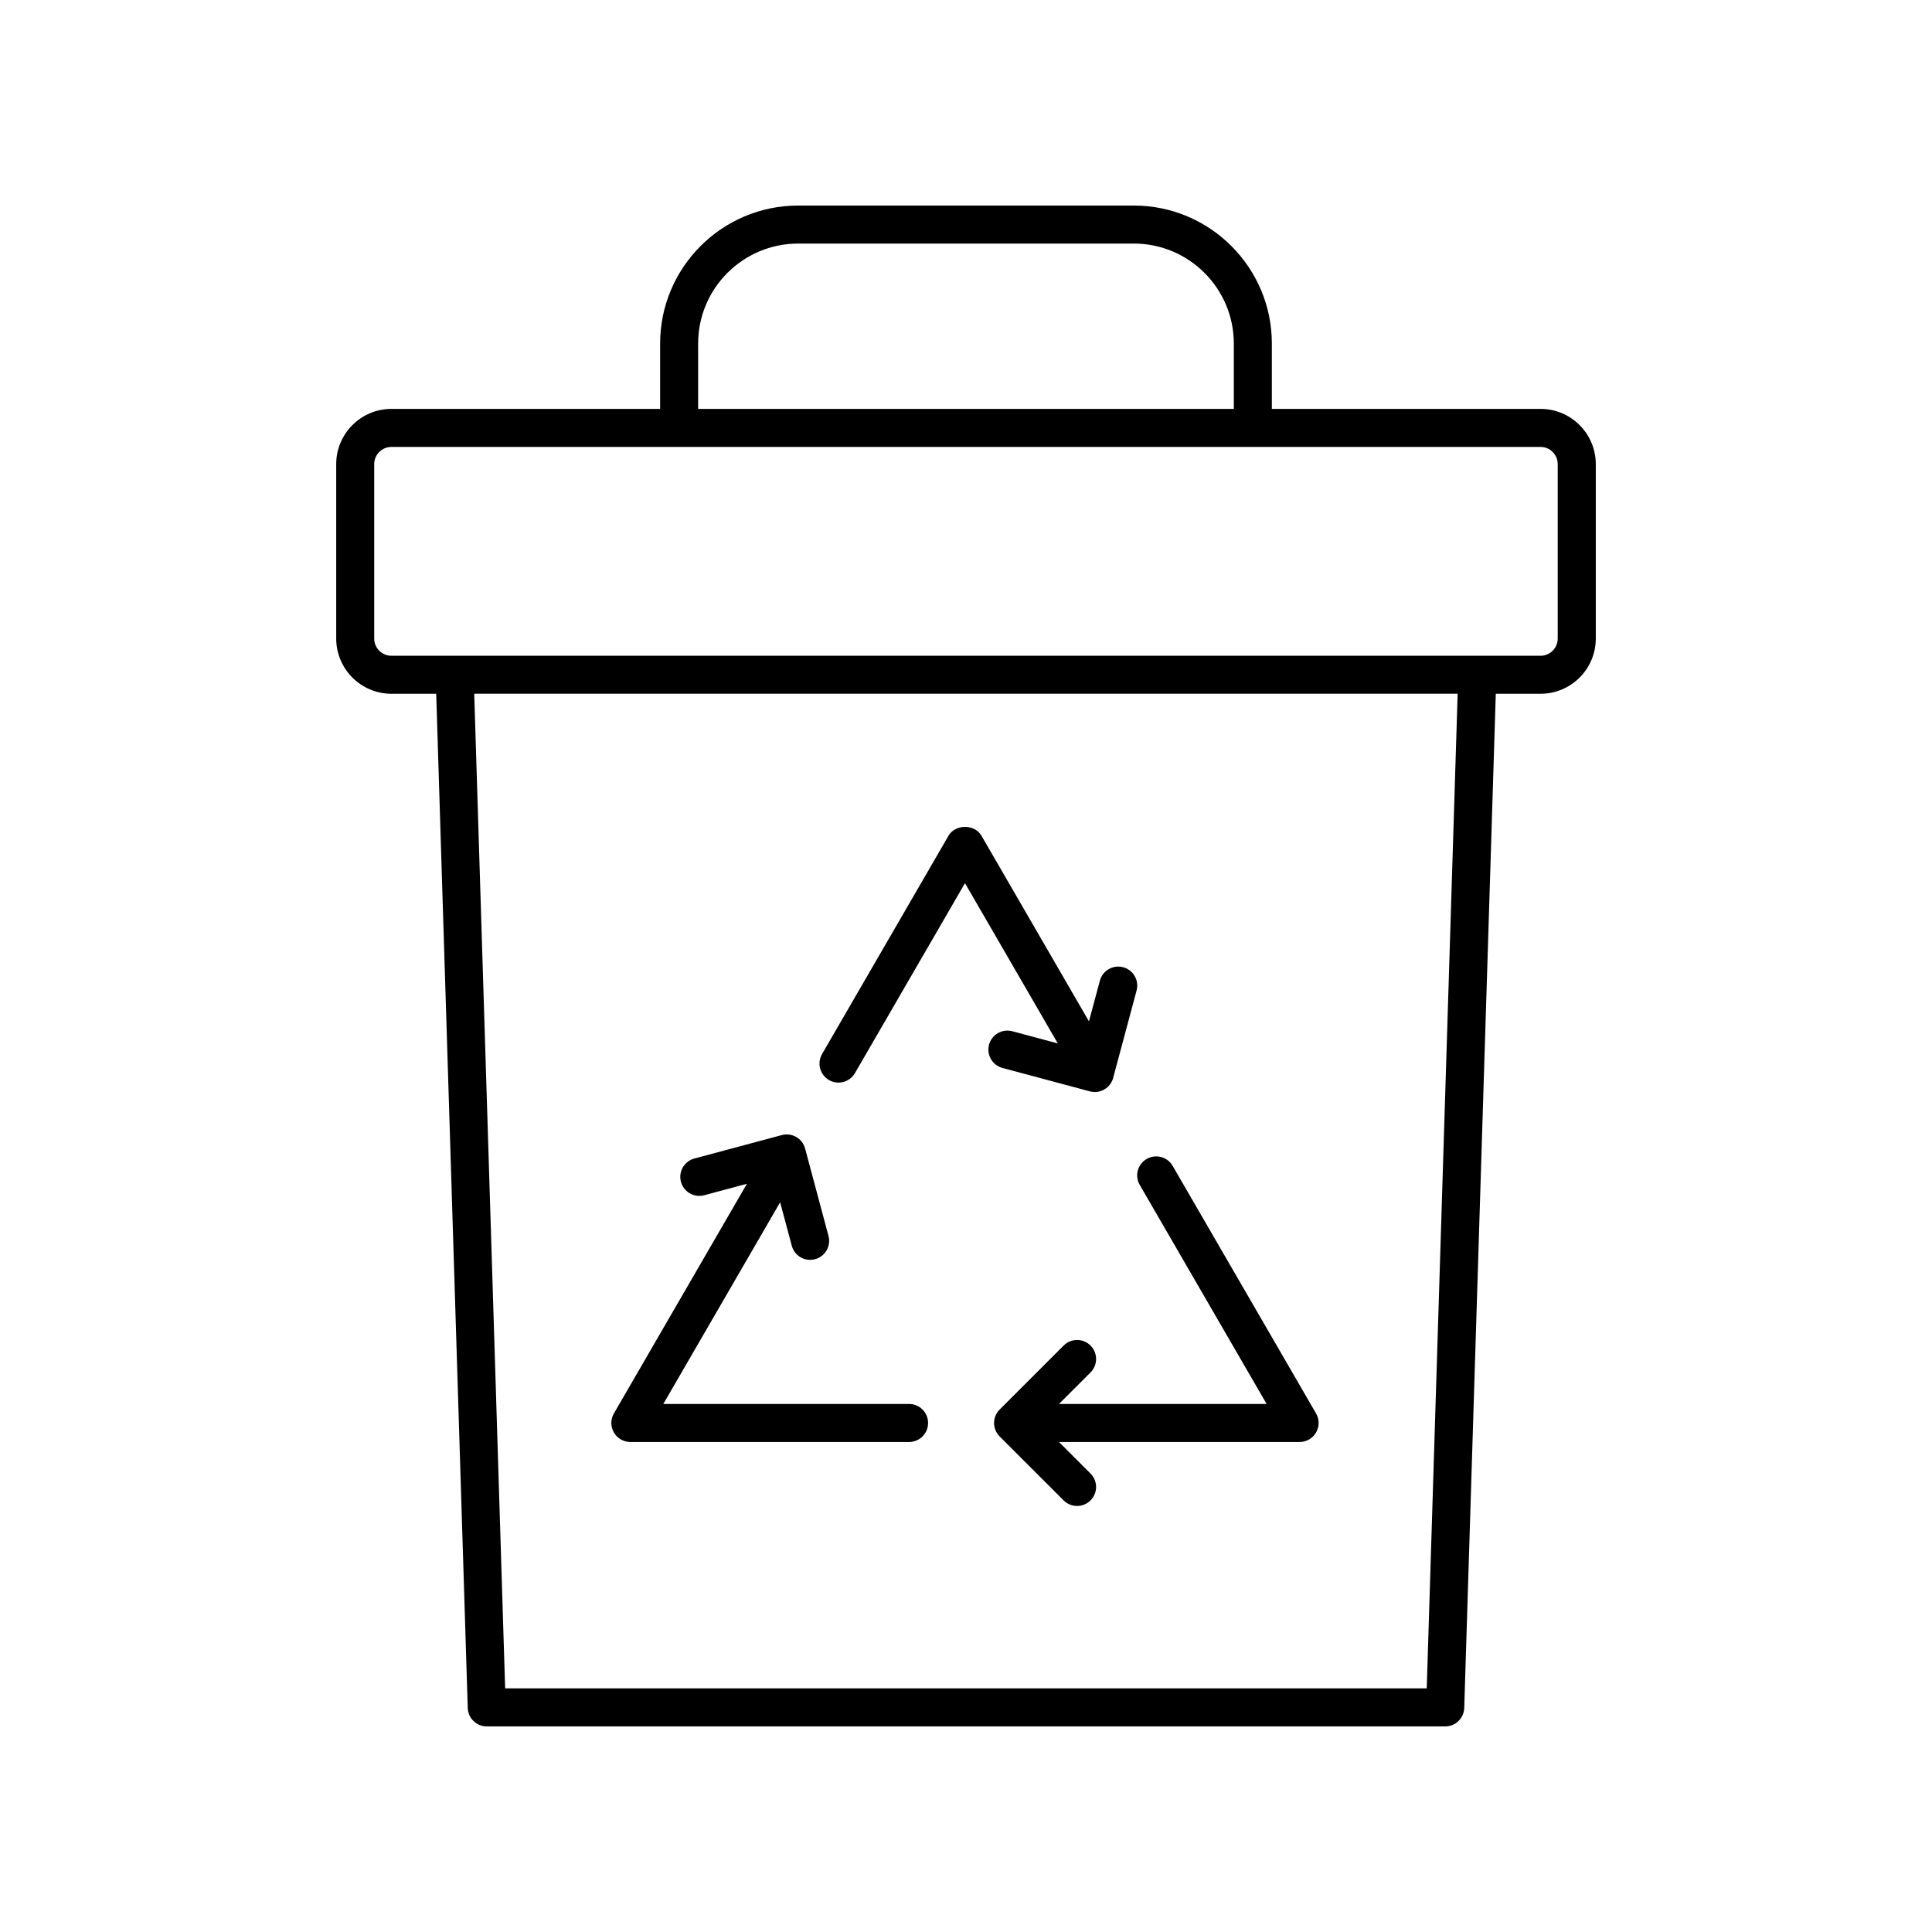
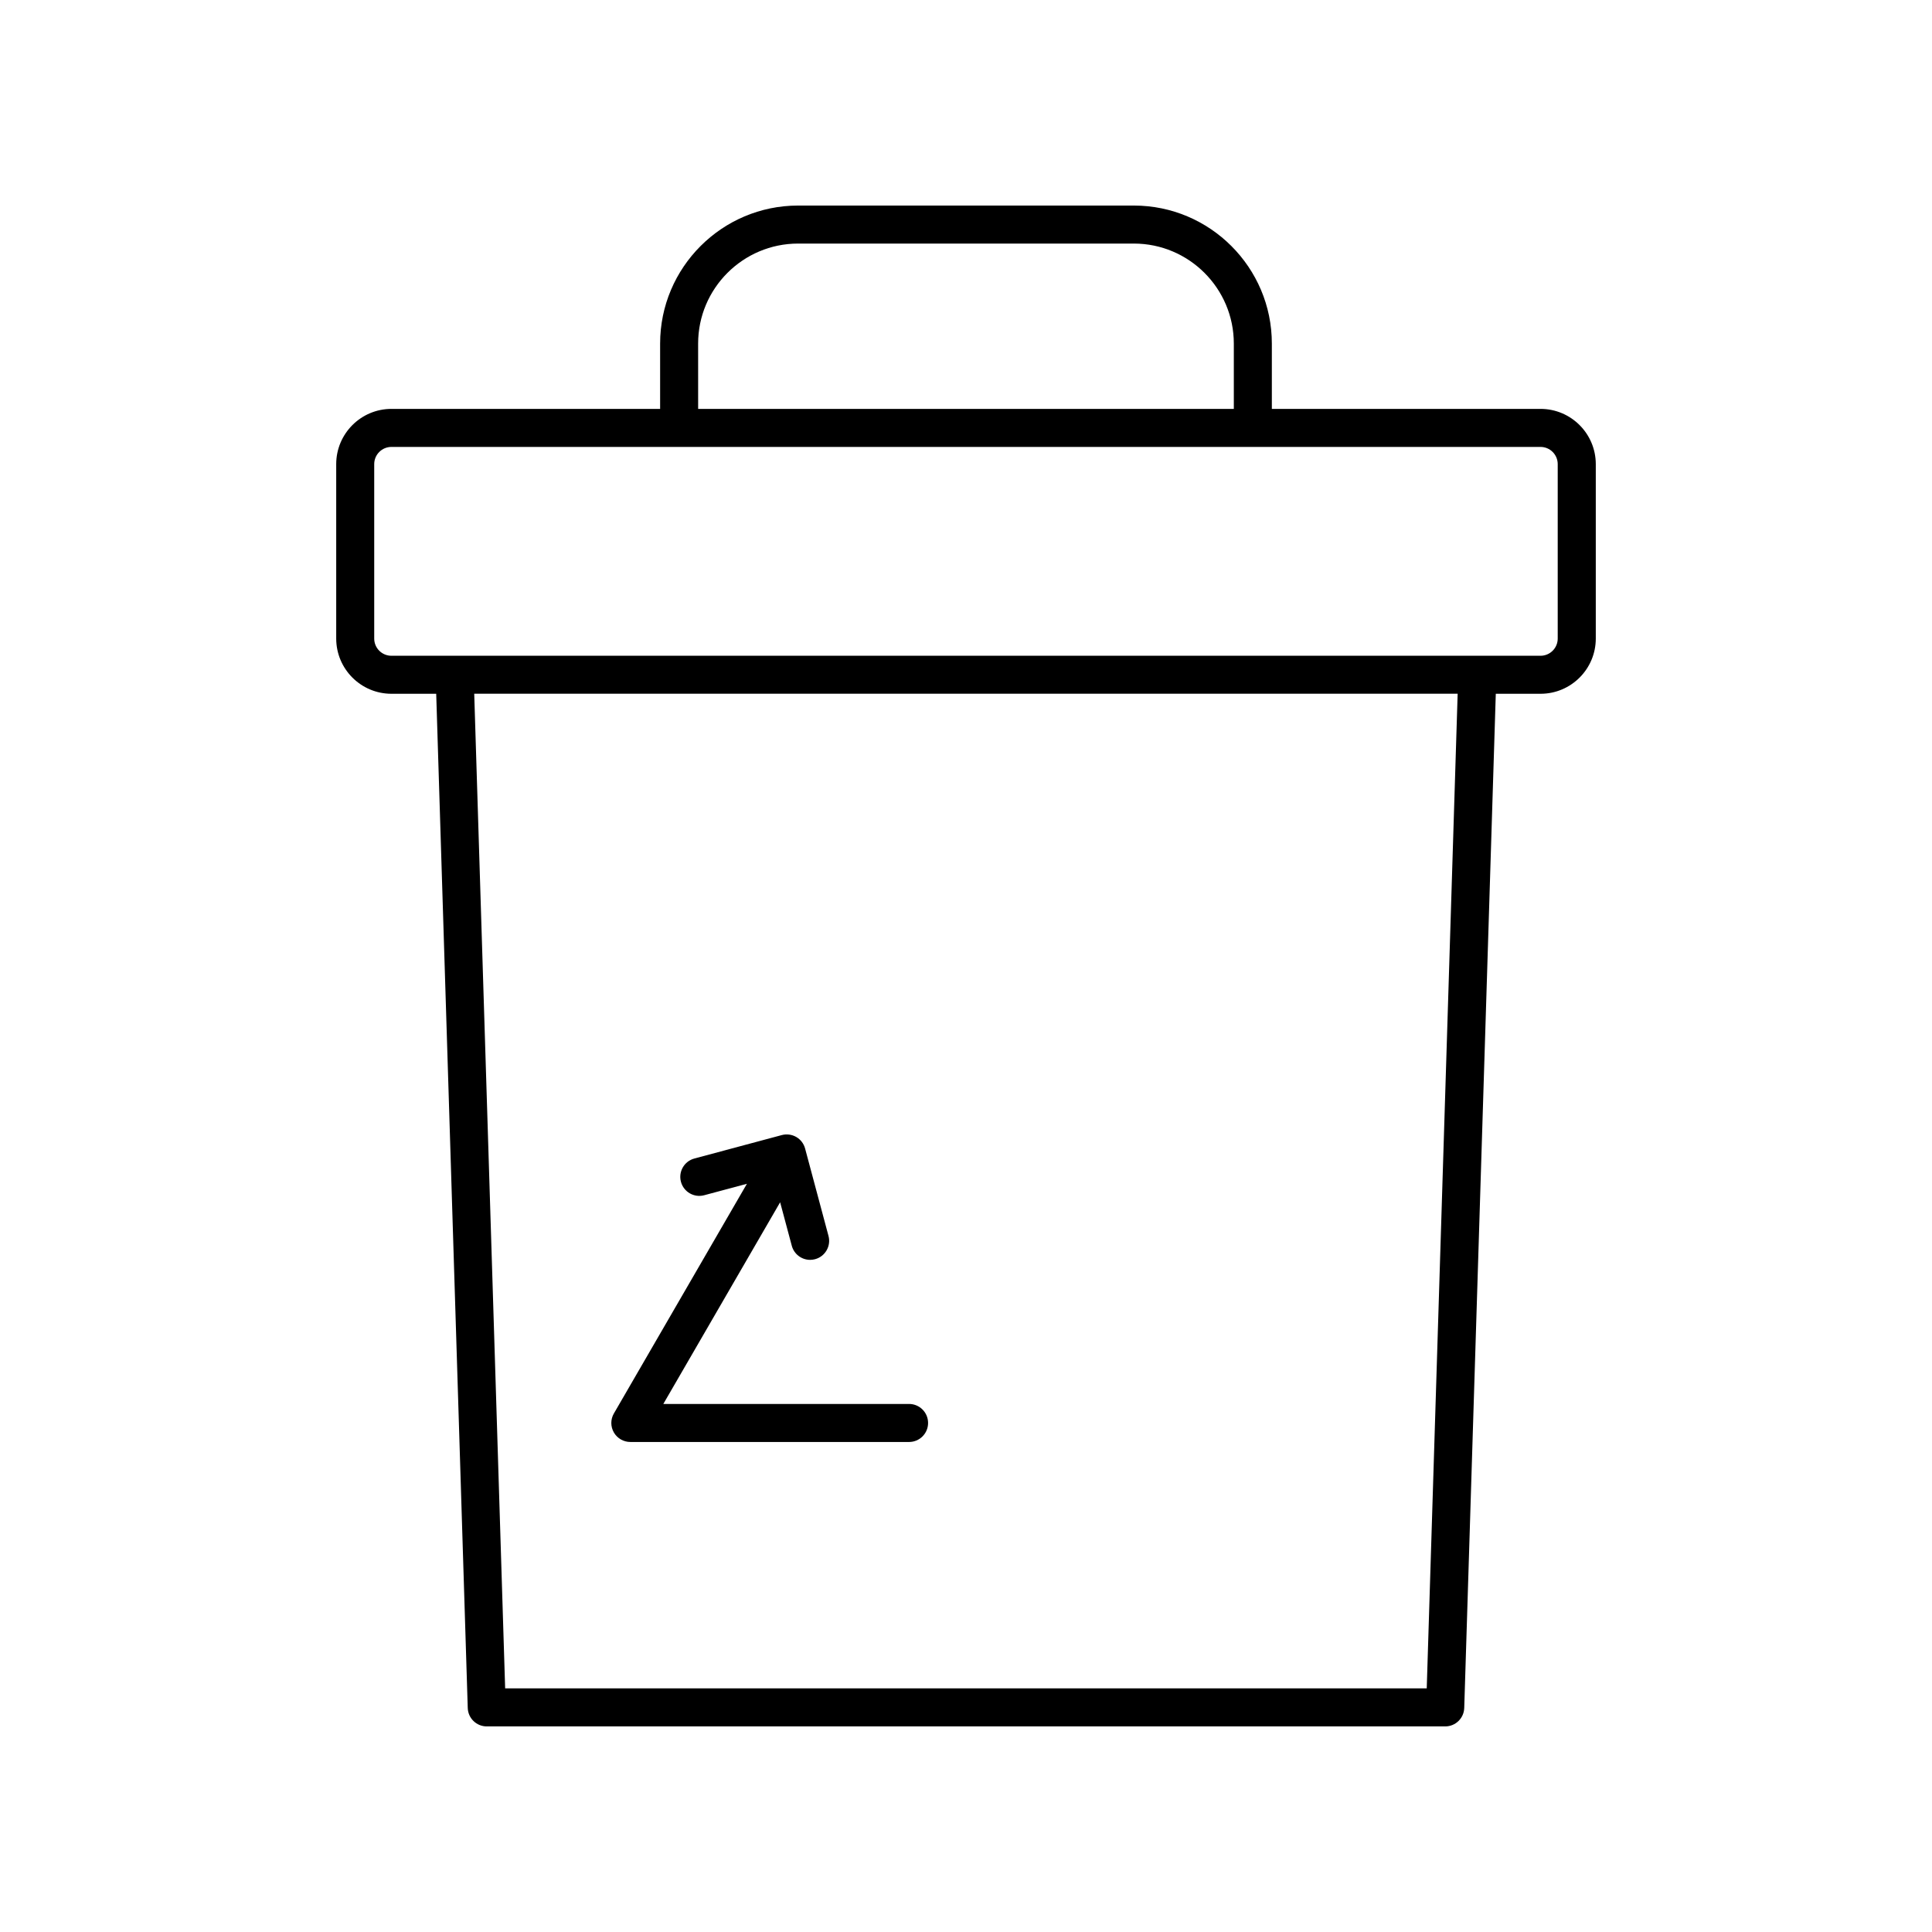
<svg xmlns="http://www.w3.org/2000/svg" fill="#000000" width="800px" height="800px" version="1.1" viewBox="144 144 512 512">
  <g>
-     <path d="m363.69 430.22c2.391 1.398 5.484 0.57 6.883-1.836l29.156-50.336 24.602 42.473-12.059-3.231c-2.672-0.715-5.453 0.879-6.168 3.562-0.719 2.688 0.875 5.453 3.562 6.168l23.164 6.203c0.438 0.117 0.875 0.172 1.309 0.172 2.223 0 4.254-1.48 4.859-3.734l6.211-23.164c0.723-2.688-0.875-5.453-3.562-6.168-2.688-0.723-5.445 0.871-6.168 3.562l-2.891 10.777-28.496-49.199c-1.801-3.109-6.918-3.109-8.719 0l-33.516 57.863c-1.398 2.41-0.578 5.492 1.832 6.887z" />
-     <path d="m479.67 516.07h-55.031l8.359-8.359c1.969-1.969 1.969-5.156 0-7.125s-5.156-1.969-7.125 0l-16.961 16.961c-0.945 0.945-1.477 2.223-1.477 3.562 0 1.34 0.531 2.617 1.477 3.562l16.961 16.953c0.984 0.984 2.273 1.477 3.562 1.477 1.289 0 2.578-0.492 3.562-1.477 1.969-1.969 1.969-5.156 0-7.125l-8.355-8.355h63.77c1.801 0 3.465-0.961 4.363-2.523 0.898-1.559 0.898-3.477-0.004-5.039l-38.004-65.609c-1.391-2.406-4.477-3.234-6.883-1.836-2.41 1.391-3.234 4.477-1.836 6.883z" />
    <path d="m311.05 526.14h73.863c2.785 0 5.039-2.254 5.039-5.039 0-2.785-2.254-5.039-5.039-5.039h-65.125l30.957-53.445 3.086 11.523c0.602 2.25 2.637 3.734 4.859 3.734 0.434 0 0.871-0.055 1.309-0.172 2.688-0.719 4.281-3.484 3.562-6.168l-6.203-23.168c-0.344-1.289-1.191-2.391-2.348-3.059-1.16-0.664-2.543-0.84-3.824-0.5l-23.168 6.211c-2.688 0.719-4.281 3.484-3.562 6.168 0.723 2.691 3.484 4.285 6.168 3.562l11.316-3.031-35.254 60.867c-0.906 1.559-0.906 3.477-0.004 5.039 0.902 1.555 2.566 2.516 4.367 2.516z" />
    <path d="m552.26 252.36h-71.207v-17.312c0-20.168-16.406-36.574-36.574-36.574h-88.965c-20.168 0-36.574 16.41-36.574 36.574v17.312h-71.207c-8.07 0-14.633 6.566-14.633 14.637v46.227c0 8.07 6.562 14.633 14.633 14.633h11.867l8.359 268.78c0.09 2.723 2.316 4.879 5.039 4.879h254c2.723 0 4.949-2.16 5.039-4.879l8.363-268.78h11.867c8.07 0 14.633-6.562 14.633-14.633v-46.227c-0.004-8.066-6.566-14.637-14.637-14.637zm-223.25-17.312c0-14.613 11.887-26.5 26.5-26.5h88.965c14.613 0 26.5 11.887 26.5 26.5v17.312h-141.96zm193.09 356.39h-244.23l-8.195-263.59h260.62zm34.711-278.21c0 2.516-2.043 4.555-4.555 4.555h-304.53c-2.516 0-4.555-2.043-4.555-4.555v-46.227c0-2.516 2.043-4.562 4.555-4.562h304.53c2.516 0 4.555 2.047 4.555 4.562z" />
  </g>
</svg>